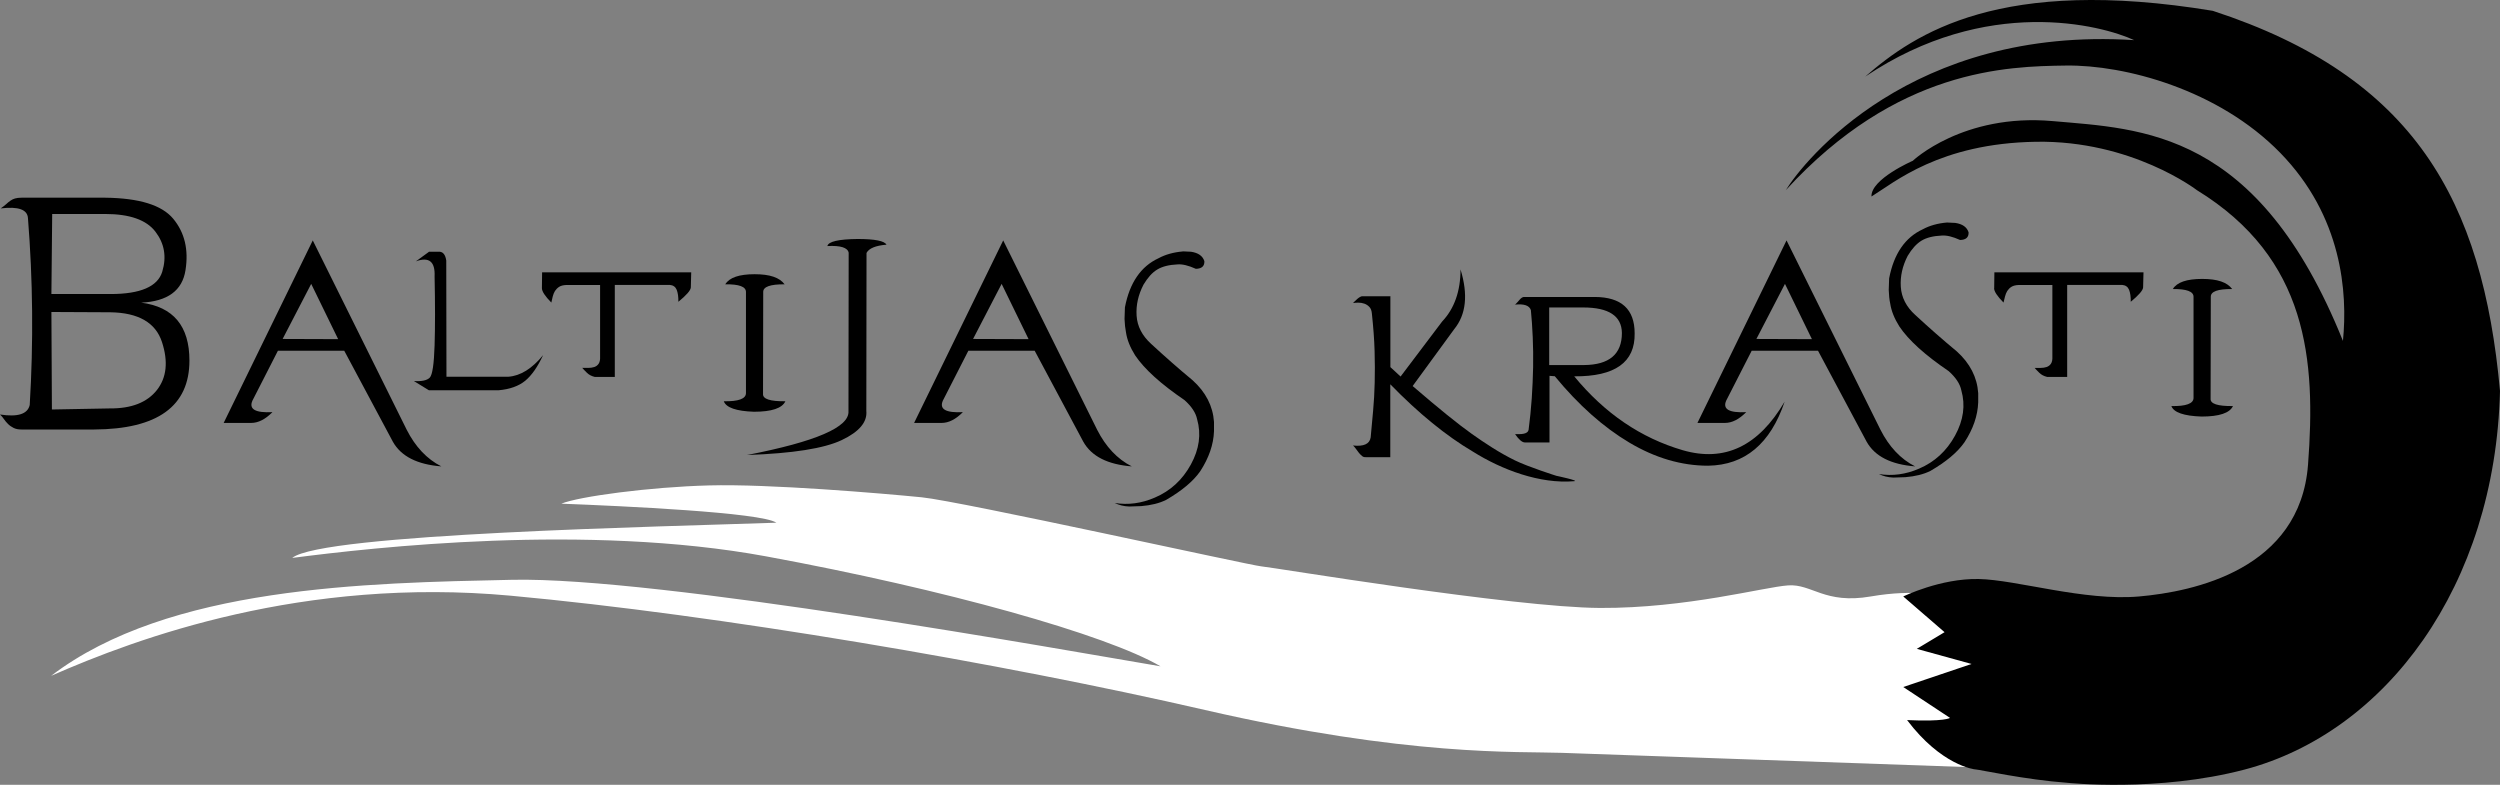
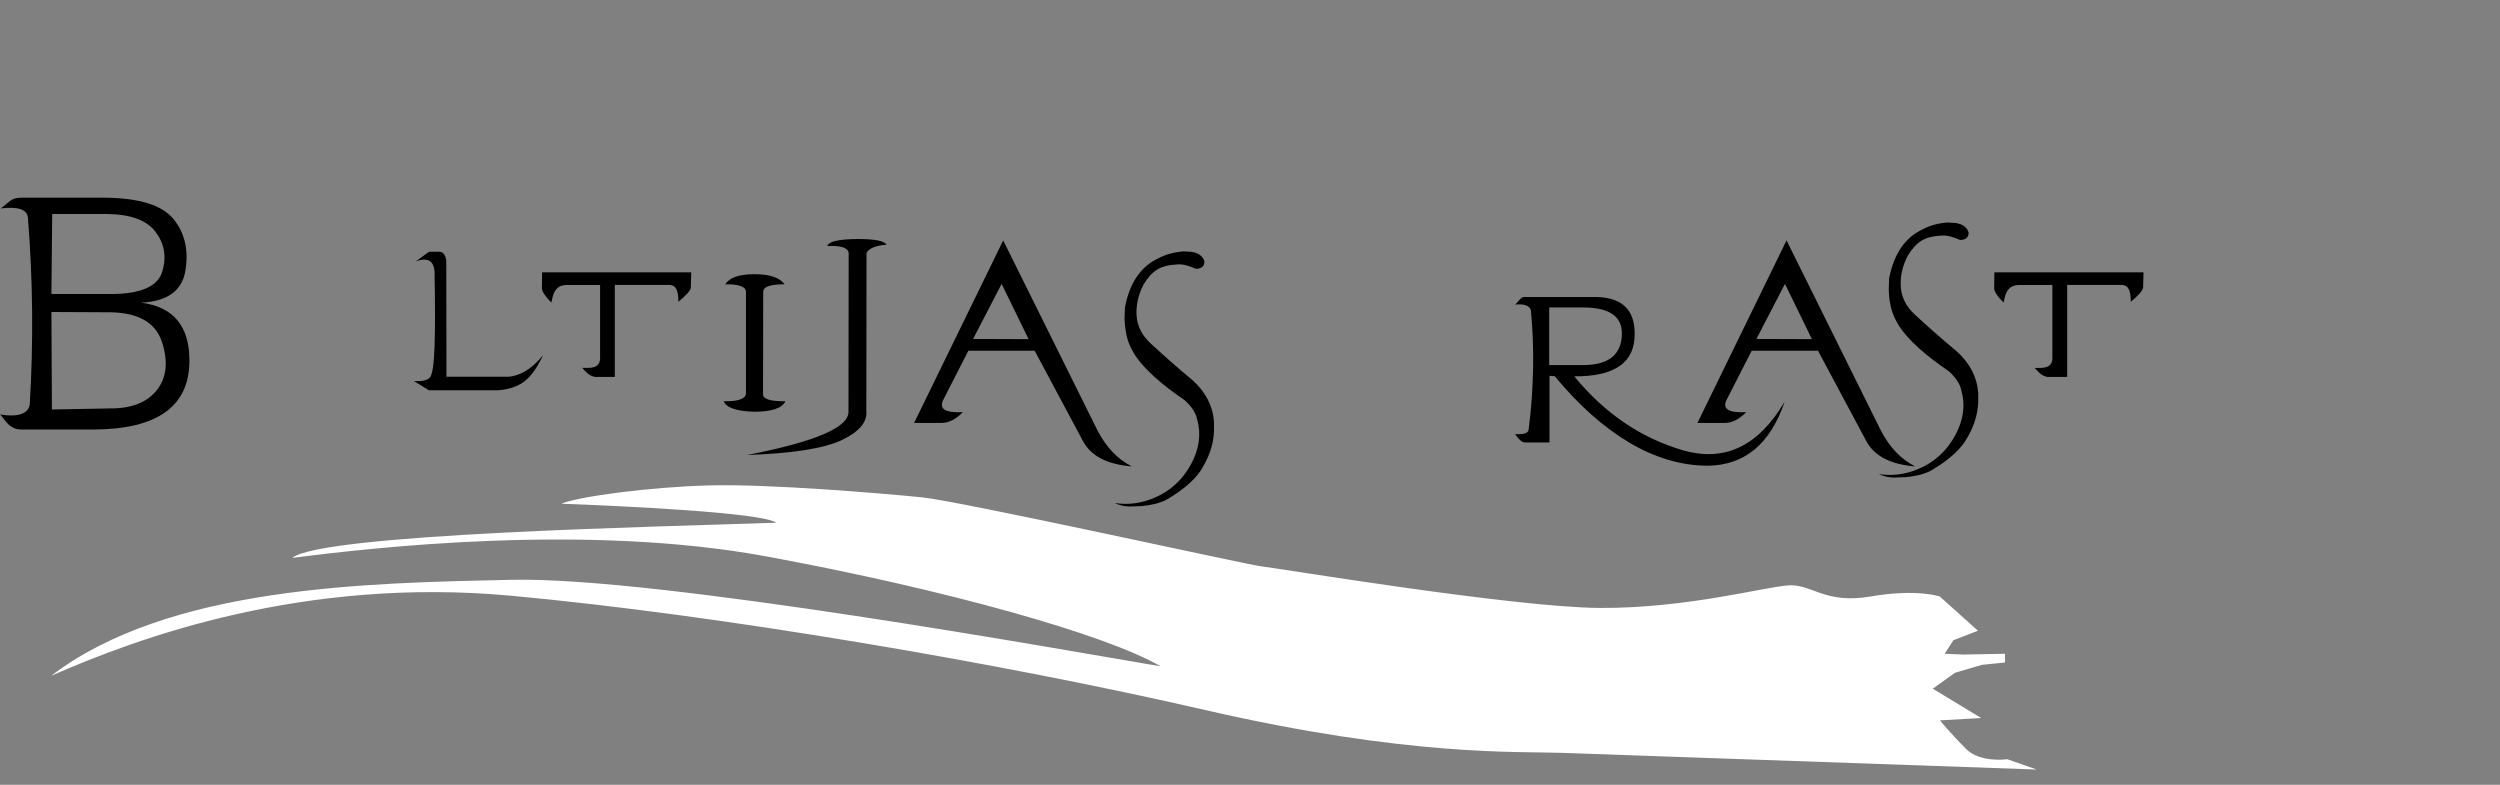
<svg xmlns="http://www.w3.org/2000/svg" xmlns:ns1="http://sodipodi.sourceforge.net/DTD/sodipodi-0.dtd" xmlns:ns2="http://www.inkscape.org/namespaces/inkscape" id="Layer_1" data-name="Layer 1" viewBox="0 0 254.84 80" version="1.1" ns1:docname="BK_logo_black_white.svg" width="254.84" height="80" ns2:version="1.1.1 (3bf5ae0d25, 2021-09-20)">
  <rect x="0" y="0" width="254.84" height="80" fill="#808080" stroke="none" />
  <defs id="defs4">
    <style id="style2">
      .cls-1 {
        fill: #fff;
      }
    </style>
  </defs>
  <g id="Baltijas_krasti" data-name="Baltijas krasti" transform="translate(-10.74,-9.358)">
    <path d="m 10.84,30.58 c 0.23,-0.16 0.41,-0.3 0.55,-0.43 0.14,-0.13 0.28,-0.25 0.42,-0.34 0.14,-0.1 0.29,-0.17 0.46,-0.22 0.17,-0.05 0.39,-0.08 0.67,-0.08 h 8.51 c 3.48,0.04 5.79,0.75 6.95,2.15 1.16,1.4 1.58,3.14 1.25,5.23 -0.32,2.09 -1.83,3.19 -4.52,3.32 3.28,0.42 4.92,2.39 4.92,5.9 0,4.65 -3.24,7 -9.72,7.03 h -7.4 c -0.32,0 -0.58,-0.05 -0.8,-0.16 -0.22,-0.11 -0.41,-0.24 -0.57,-0.4 -0.16,-0.16 -0.3,-0.32 -0.42,-0.5 -0.12,-0.18 -0.25,-0.33 -0.4,-0.47 1.81,0.28 2.82,-0.04 3.03,-0.97 0.39,-6.43 0.32,-12.77 -0.18,-19.04 -0.05,-0.88 -0.97,-1.21 -2.76,-1 z m 5.14,8.75 h 6.03 c 3.05,0 4.81,-0.76 5.27,-2.28 0.46,-1.52 0.22,-2.88 -0.7,-4.08 -0.92,-1.2 -2.63,-1.8 -5.12,-1.8 h -5.4 z m 0.05,11.77 5.9,-0.11 c 2.21,0.02 3.81,-0.61 4.81,-1.88 0.99,-1.27 1.16,-2.9 0.51,-4.89 -0.65,-1.98 -2.41,-2.99 -5.27,-3.03 l -6,-0.03 0.05,9.93 z" id="path6" />
-     <path d="m 42.62,33.86 9.58,19.31 c 0.88,1.73 2.05,2.98 3.53,3.73 -2.45,-0.19 -4.1,-1.02 -4.94,-2.51 l -4.96,-9.28 h -6.76 l -2.6,5.09 c -0.38,0.87 0.3,1.26 2.04,1.17 -0.72,0.73 -1.44,1.1 -2.17,1.1 h -2.8 l 9.08,-18.6 z m -0.15,4.42 -2.92,5.63 5.66,0.02 -2.75,-5.64 z" id="path8" />
    <path d="m 192.85,33.86 9.58,19.31 c 0.88,1.73 2.05,2.98 3.53,3.73 -2.45,-0.19 -4.1,-1.02 -4.94,-2.51 l -4.96,-9.28 h -6.76 l -2.6,5.09 c -0.38,0.87 0.3,1.26 2.04,1.17 -0.72,0.73 -1.44,1.1 -2.17,1.1 h -2.8 l 9.08,-18.6 z m -0.15,4.42 -2.92,5.63 5.66,0.02 -2.75,-5.64 z" id="path10" />
    <path d="m 113,33.86 9.58,19.31 c 0.88,1.73 2.05,2.98 3.53,3.73 -2.45,-0.19 -4.1,-1.02 -4.94,-2.51 l -4.96,-9.28 h -6.76 l -2.6,5.09 c -0.38,0.87 0.3,1.26 2.04,1.17 -0.72,0.73 -1.44,1.1 -2.17,1.1 h -2.8 L 113,33.87 Z m -0.15,4.42 -2.92,5.63 5.66,0.02 -2.75,-5.64 z" id="path12" />
    <path d="m 54.46,35.02 h 1.12 c 0.35,0.04 0.57,0.34 0.65,0.9 l 0.02,11.84 h 6.31 c 1.24,-0.09 2.42,-0.83 3.54,-2.2 -0.55,1.19 -1.16,2.06 -1.82,2.61 -0.66,0.54 -1.57,0.87 -2.72,0.97 h -7.1 L 52.93,48.2 c 0.81,0.05 1.35,-0.07 1.62,-0.35 0.27,-0.29 0.43,-1.38 0.49,-3.27 0.06,-1.89 0.06,-4.24 0,-7.05 0.07,-1.51 -0.57,-2.02 -1.91,-1.53 l 1.32,-0.96 z" id="path14" />
    <path d="M 65.98,38.73 66,37.12 h 15.2 l -0.04,1.54 c -0.02,0.3 -0.45,0.79 -1.27,1.46 0.01,-0.51 -0.05,-0.91 -0.17,-1.22 -0.13,-0.31 -0.36,-0.47 -0.71,-0.5 h -5.6 v 9.38 h -2.04 c -0.34,-0.08 -0.61,-0.23 -0.8,-0.42 -0.2,-0.2 -0.36,-0.36 -0.48,-0.5 h 0.62 c 0.22,0 0.42,-0.03 0.61,-0.09 0.18,-0.06 0.33,-0.17 0.44,-0.33 0.11,-0.16 0.17,-0.41 0.15,-0.73 v -7.3 h -3.45 c -0.31,0.01 -0.56,0.08 -0.73,0.19 -0.17,0.11 -0.31,0.26 -0.42,0.42 -0.1,0.17 -0.18,0.36 -0.23,0.57 -0.05,0.21 -0.1,0.41 -0.14,0.61 -0.64,-0.65 -0.96,-1.14 -0.96,-1.46 z" id="path16" />
    <path d="m 214.02,38.73 0.02,-1.61 h 15.2 l -0.04,1.54 c -0.02,0.3 -0.45,0.79 -1.26,1.46 0.01,-0.51 -0.05,-0.91 -0.17,-1.22 -0.13,-0.31 -0.36,-0.47 -0.71,-0.5 h -5.6 v 9.38 h -2.04 c -0.34,-0.08 -0.61,-0.23 -0.8,-0.42 -0.2,-0.2 -0.36,-0.36 -0.48,-0.5 h 0.62 c 0.22,0 0.42,-0.03 0.6,-0.09 0.18,-0.06 0.33,-0.17 0.44,-0.33 0.11,-0.16 0.17,-0.41 0.15,-0.73 v -7.3 h -3.45 c -0.31,0.01 -0.56,0.08 -0.73,0.19 -0.18,0.11 -0.31,0.26 -0.42,0.42 -0.1,0.17 -0.18,0.36 -0.23,0.57 -0.05,0.21 -0.1,0.41 -0.15,0.61 -0.64,-0.65 -0.96,-1.14 -0.96,-1.46 z" id="path18" />
    <path d="m 90.72,38.34 c -1.47,-0.01 -2.19,0.25 -2.18,0.78 l -0.02,10.39 c -0.04,0.52 0.72,0.77 2.28,0.75 -0.33,0.71 -1.4,1.07 -3.2,1.07 -1.81,-0.06 -2.84,-0.42 -3.08,-1.07 1.49,0.03 2.25,-0.25 2.26,-0.82 V 39.12 c 0,-0.54 -0.7,-0.8 -2.11,-0.78 0.42,-0.69 1.42,-1.03 2.99,-1.03 1.57,0 2.54,0.34 3.06,1.03 z" id="path20" />
-     <path d="m 238.28,38.82 c -1.47,-0.01 -2.19,0.25 -2.18,0.79 L 236.08,50 c -0.04,0.52 0.72,0.77 2.28,0.75 -0.33,0.71 -1.4,1.07 -3.2,1.07 -1.81,-0.06 -2.84,-0.42 -3.08,-1.07 1.49,0.03 2.25,-0.25 2.26,-0.82 V 39.61 c 0,-0.54 -0.7,-0.8 -2.11,-0.79 0.42,-0.69 1.42,-1.03 2.99,-1.03 1.57,0 2.54,0.34 3.06,1.03 z" id="path22" />
    <path d="m 101.1,34.3 c -1.1,0.09 -1.78,0.37 -2.03,0.84 l -0.02,16.1 c 0.11,1.14 -0.72,2.13 -2.51,2.98 -1.79,0.85 -5,1.36 -9.65,1.52 7.01,-1.36 10.45,-2.84 10.34,-4.47 l 0.02,-16.15 c -0.1,-0.52 -0.82,-0.75 -2.17,-0.68 0.1,-0.46 1.13,-0.7 3.08,-0.72 1.77,0 2.76,0.2 2.95,0.59 z" id="path24" />
    <path d="m 131.31,34.98 0.84,0.04 c 0.74,0.11 1.19,0.43 1.36,0.96 0.02,0.51 -0.27,0.77 -0.87,0.78 -0.75,-0.34 -1.38,-0.49 -1.87,-0.45 -0.86,0.04 -1.55,0.21 -2.06,0.52 -0.52,0.31 -0.98,0.83 -1.41,1.55 -0.53,1.03 -0.77,2.08 -0.7,3.16 0.07,1.08 0.56,2.03 1.48,2.87 1.43,1.32 2.84,2.56 4.23,3.71 1.34,1.21 2.07,2.63 2.18,4.25 v 0.95 c -0.05,1.36 -0.52,2.71 -1.4,4.07 -0.71,1.02 -1.87,1.99 -3.47,2.92 -0.7,0.35 -1.56,0.56 -2.56,0.64 l -1.22,0.04 c -0.56,-0.02 -1.05,-0.15 -1.47,-0.36 1.37,0.22 2.73,0.04 4.09,-0.55 1.59,-0.68 2.81,-1.8 3.67,-3.37 0.86,-1.57 1.07,-3.1 0.64,-4.61 -0.13,-0.65 -0.56,-1.31 -1.29,-1.96 -2.41,-1.64 -4.09,-3.16 -5.03,-4.56 -0.51,-0.81 -0.82,-1.59 -0.93,-2.33 -0.08,-0.4 -0.13,-0.86 -0.15,-1.38 l 0.04,-1.18 c 0.48,-2.51 1.63,-4.18 3.43,-5.01 0.7,-0.38 1.53,-0.61 2.47,-0.69 z" id="path26" />
    <path d="m 209.21,32.04 0.84,0.04 c 0.74,0.11 1.19,0.43 1.36,0.96 0.02,0.51 -0.27,0.77 -0.87,0.78 -0.75,-0.34 -1.37,-0.49 -1.87,-0.45 -0.86,0.04 -1.55,0.21 -2.06,0.52 -0.51,0.31 -0.98,0.83 -1.41,1.55 -0.53,1.03 -0.77,2.08 -0.7,3.16 0.07,1.08 0.56,2.04 1.48,2.87 1.43,1.32 2.84,2.56 4.23,3.71 1.34,1.21 2.07,2.63 2.18,4.25 v 0.94 c -0.05,1.36 -0.51,2.71 -1.4,4.07 -0.71,1.02 -1.87,1.99 -3.47,2.92 -0.7,0.35 -1.56,0.56 -2.56,0.64 l -1.22,0.04 c -0.56,-0.02 -1.05,-0.15 -1.47,-0.36 1.37,0.22 2.73,0.04 4.09,-0.55 1.59,-0.68 2.81,-1.8 3.67,-3.37 0.86,-1.57 1.07,-3.1 0.64,-4.61 -0.13,-0.65 -0.56,-1.31 -1.29,-1.96 -2.41,-1.64 -4.09,-3.15 -5.03,-4.56 -0.51,-0.81 -0.82,-1.59 -0.93,-2.33 -0.09,-0.4 -0.13,-0.86 -0.15,-1.38 l 0.04,-1.18 c 0.48,-2.51 1.63,-4.18 3.43,-5.01 0.7,-0.38 1.53,-0.61 2.47,-0.69 z" id="path28" />
    <path d="m 165.16,40.43 c 0.15,-0.14 0.3,-0.3 0.45,-0.48 0.15,-0.19 0.3,-0.29 0.44,-0.32 h 7.26 c 2.71,0.01 4.06,1.25 4.06,3.71 0.05,2.95 -2,4.41 -6.16,4.38 3.11,3.78 6.79,6.28 11.06,7.53 4.27,1.24 7.73,-0.41 10.39,-4.95 -1.45,4.29 -4.05,6.47 -7.8,6.53 -2.72,0 -5.4,-0.79 -8.04,-2.36 -2.64,-1.57 -5.17,-3.82 -7.59,-6.76 l -0.54,-0.04 v 6.79 h -2.51 c -0.27,0 -0.61,-0.28 -1,-0.85 h 0.45 c 0.15,0 0.29,-0.01 0.42,-0.04 0.13,-0.02 0.24,-0.07 0.33,-0.13 0.09,-0.06 0.15,-0.15 0.18,-0.28 0.14,-1.04 0.24,-2.1 0.32,-3.18 0.07,-1.08 0.12,-2.15 0.14,-3.2 0.02,-1.05 0,-2.07 -0.04,-3.06 -0.04,-0.99 -0.11,-1.91 -0.19,-2.75 -0.15,-0.47 -0.69,-0.66 -1.63,-0.56 z m 3.5,6.14 h 3.55 c 2.57,-0.02 3.86,-1.11 3.86,-3.27 -0.02,-1.73 -1.34,-2.6 -3.94,-2.6 h -3.47 z" id="path30" />
-     <path d="m 152.47,39.54 v 7.24 l 1.04,0.96 4.23,-5.6 c 1.25,-1.32 1.88,-3.1 1.88,-5.32 0.79,2.58 0.57,4.61 -0.65,6.1 l -4.23,5.79 c 2.65,2.28 4.65,3.9 6.02,4.87 1.37,0.97 2.82,1.93 4.39,2.7 1.41,0.69 4.24,1.58 4.24,1.58 0,0 2.37,0.5 1.82,0.55 -3.52,0.3 -7.4,-1.18 -10.32,-3.01 -2.73,-1.61 -5.54,-3.9 -8.43,-6.87 v 7.43 h -2.5 c -0.14,0.01 -0.26,-0.02 -0.37,-0.11 -0.11,-0.09 -0.21,-0.19 -0.32,-0.32 -0.1,-0.12 -0.2,-0.26 -0.3,-0.4 -0.1,-0.14 -0.2,-0.26 -0.31,-0.36 1.09,0.12 1.69,-0.15 1.8,-0.82 0.08,-0.91 0.16,-1.82 0.25,-2.73 0.08,-0.91 0.14,-1.86 0.16,-2.86 0.03,-1 0.02,-2.08 -0.01,-3.22 -0.03,-1.15 -0.13,-2.43 -0.28,-3.85 -0.03,-0.29 -0.11,-0.5 -0.26,-0.65 -0.14,-0.15 -0.31,-0.26 -0.51,-0.33 -0.2,-0.07 -0.4,-0.1 -0.6,-0.1 -0.2,0 -0.39,0.01 -0.55,0.04 0.05,-0.05 0.12,-0.12 0.2,-0.2 0.08,-0.08 0.17,-0.16 0.26,-0.24 0.09,-0.07 0.17,-0.14 0.26,-0.18 0.08,-0.05 0.15,-0.07 0.2,-0.07 h 2.86 z" id="path32" />
  </g>
  <path id="Tirkīzs" class="cls-1" d="m 201.61,64.282 -3.88,-3.48 c 0,0 -2.35,-0.81 -7.04,0 -4.69,0.81 -5.99,-1.3 -8.41,-1.13 -2.43,0.16 -10.35,2.34 -19.17,2.3 -8.82,-0.04 -33.49,-4.16 -34.54,-4.24 -1.05,-0.08 -30.58,-6.63 -34.62,-7.04 -4.04,-0.4 -15.61,-1.38 -21.68,-1.21 -6.07,0.16 -13.27,1.13 -15.05,1.86 6.23,0.24 20.39,0.89 21.92,1.94 -11.33,0.4 -46.35,1.11 -49.35,3.59 8.33,-1.08 30.01,-3.53 48.3,-0.16 18.28,3.37 34.7,7.98 40.21,11.21 -9.63,-1.62 -51.21,-9.14 -66.09,-8.82 -14.88,0.32 -35.03,0.65 -47,9.79 8.82,-3.88 25.73,-10.11 46.84,-8.17 21.11,1.94 50.07,6.88 70.78,11.65 20.71,4.77 31.95,4.21 36.4,4.37 4.45,0.16 48.38,1.7 48.38,1.7 l -2.99,-1.05 c 0,0 -2.75,0.4 -4.21,-1.05 -1.46,-1.46 -2.67,-2.91 -2.67,-2.91 l 4.21,-0.24 -4.93,-2.99 2.26,-1.62 2.75,-0.81 2.35,-0.24 v -0.89 l -4.21,0.08 -1.94,-0.08 0.89,-1.38 2.51,-0.97 z" />
-   <path id="Grren" d="m 210.7,79.792 c -4.16,-0.3 -9,-1.35 -9.25,-1.35 -0.25,0 -3.58,-0.45 -7.05,-5.04 3.81,0.18 4.38,-0.22 4.38,-0.22 l -4.77,-3.15 6.96,-2.35 -5.58,-1.54 2.83,-1.7 -4.21,-3.64 c 0,0 3.8,-1.86 7.69,-1.78 3.88,0.08 10.76,2.27 16.34,1.78 5.58,-0.49 16.42,-2.75 17.23,-13.43 0.81,-10.68 0,-21.03 -11.33,-27.99 0,0 -6.63,-5.1 -16.42,-4.93 -9.79,0.16 -14.4,4.13 -16.75,5.58 -0.08,-1.78 4.21,-3.64 4.21,-3.64 0,0 5.1,-4.85 14.24,-4.05 9.14,0.81 20.95,0.89 29.61,22.41 0.49,-4.93 -0.08,-12.7 -6.39,-19.17 -6.31,-6.47 -15.86,-8.98 -21.84,-8.9 -5.99,0.08 -17.23,0.32 -28.56,12.7 1.78,-2.91 12.78,-16.75 35.51,-15.29 -3.32,-1.54 -15.05,-4.61 -27.42,3.72 5.1,-4.45 13.83,-10.27 35.43,-6.71 20.55,6.71 27.51,19.33 29.28,38.75 -0.49,19.9 -11.64,34.79 -26.02,38.59 -8.87,2.34 -18.13,1.35 -18.13,1.35 z" />
</svg>